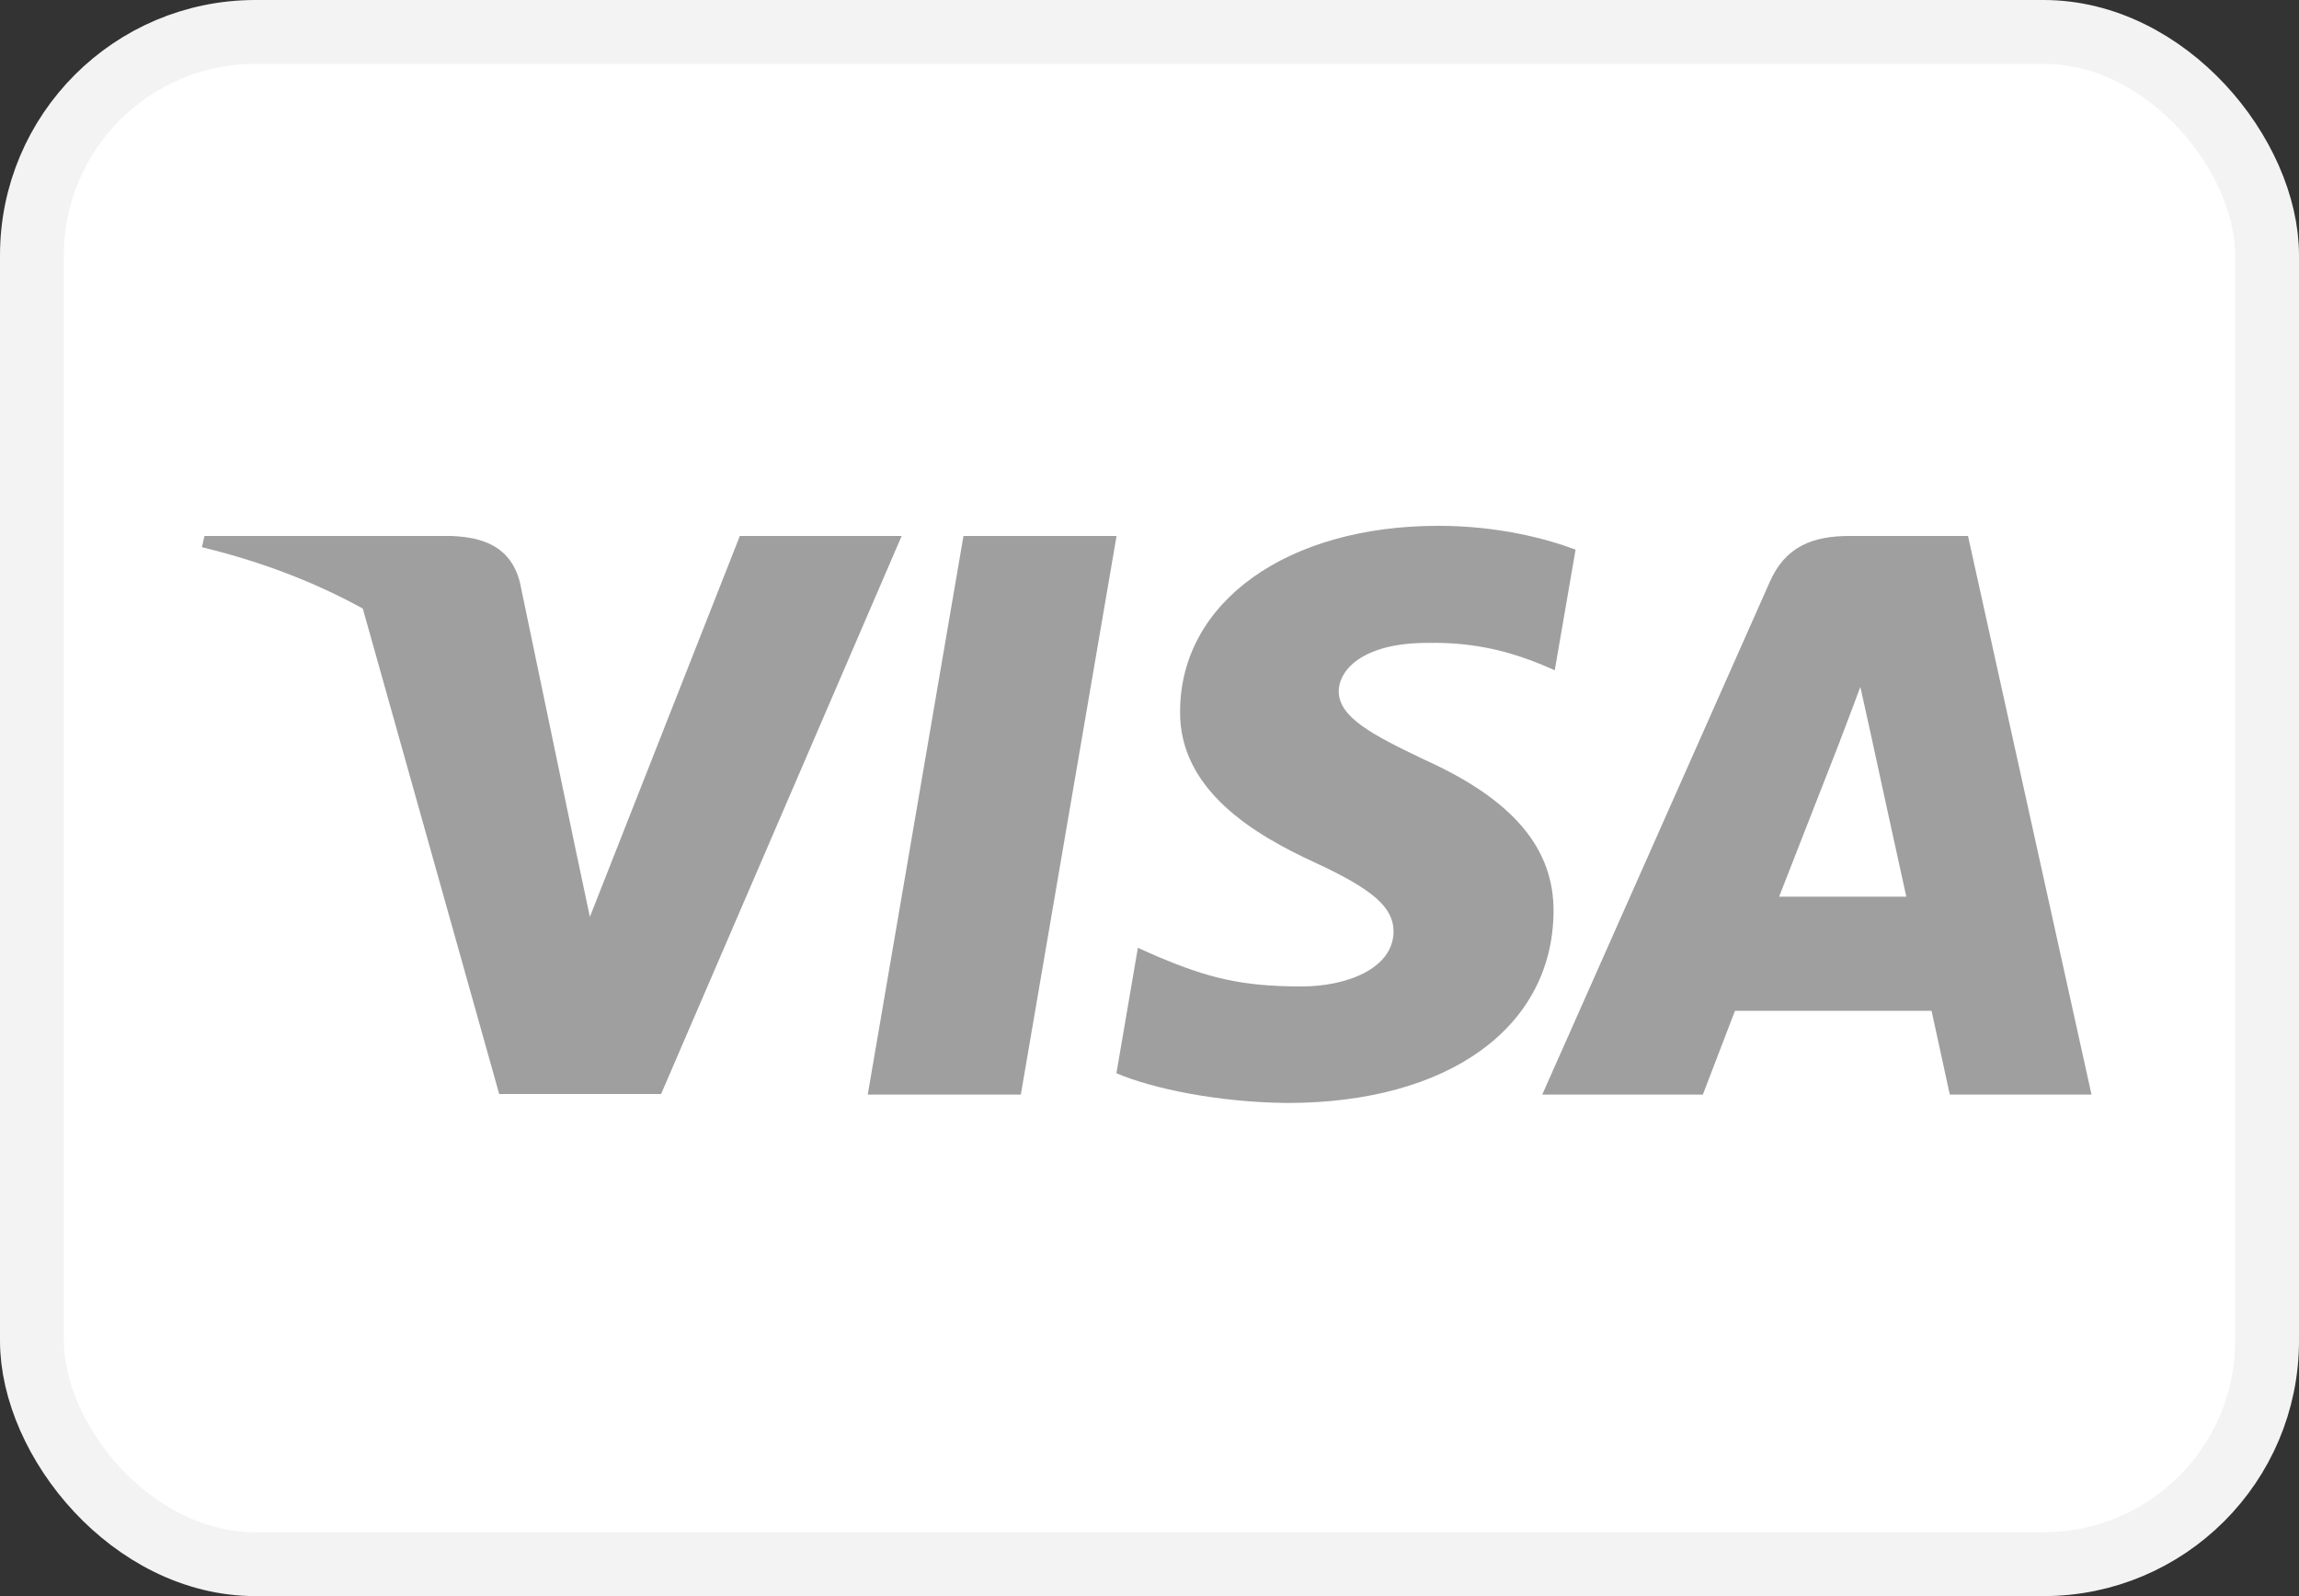
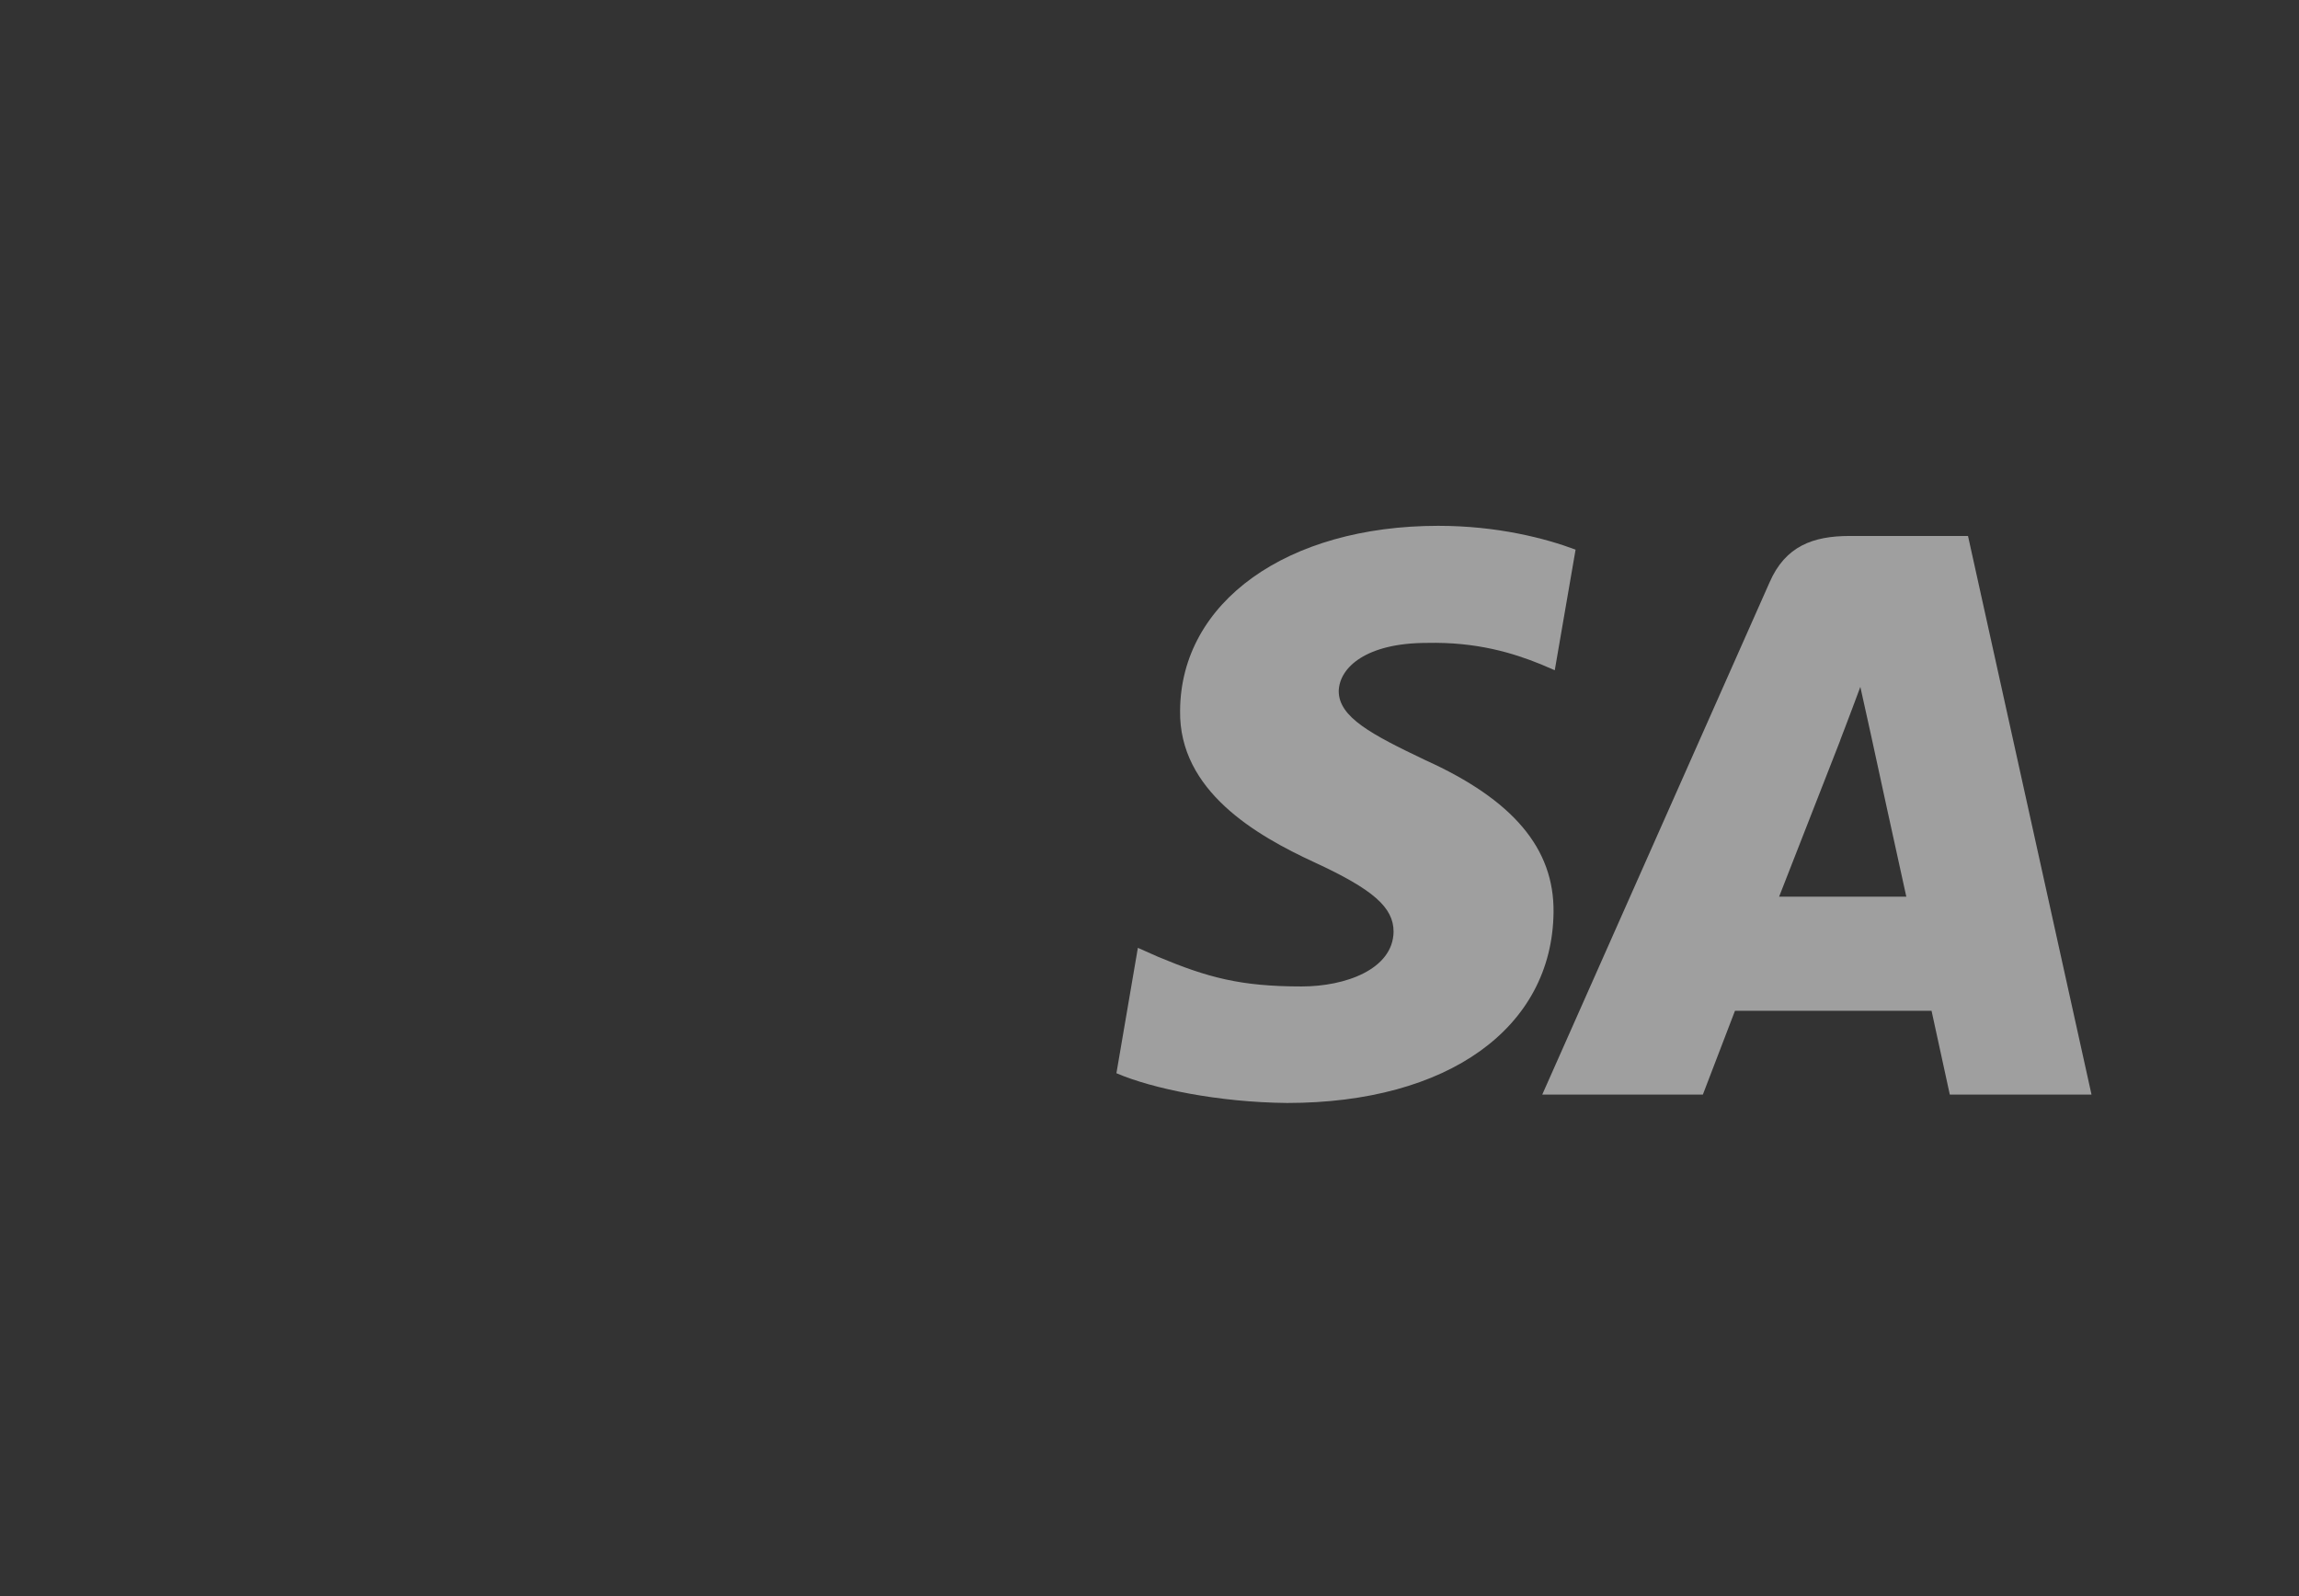
<svg xmlns="http://www.w3.org/2000/svg" width="36" height="25" viewBox="0 0 36 25">
  <rect x="0" y="0" width="36" height="25" fill="#333333" stroke="none" />
-   <rect x="0.5" y="0.5" width="35" height="24" rx="3.5" fill="white" stroke="#F3F3F3" />
-   <path d="M15.985 17.145H13.588L15.087 8.395H17.484L15.985 17.145Z" fill="#9F9F9F" />
  <path d="M24.672 8.609C24.199 8.432 23.45 8.236 22.522 8.236C20.155 8.236 18.489 9.428 18.479 11.131C18.459 12.388 19.672 13.086 20.579 13.505C21.506 13.933 21.822 14.213 21.822 14.595C21.812 15.181 21.072 15.451 20.382 15.451C19.425 15.451 18.913 15.312 18.133 14.986L17.818 14.846L17.482 16.81C18.045 17.052 19.08 17.266 20.155 17.276C22.67 17.276 24.308 16.103 24.327 14.287C24.337 13.291 23.696 12.528 22.315 11.904C21.477 11.504 20.963 11.234 20.963 10.824C20.973 10.452 21.398 10.07 22.344 10.07C23.123 10.052 23.696 10.229 24.129 10.405L24.346 10.498L24.672 8.609Z" fill="#9F9F9F" />
  <path d="M28.963 8.395H30.817L32.751 17.145H30.532C30.532 17.145 30.314 16.139 30.246 15.832H27.168C27.079 16.065 26.665 17.145 26.665 17.145H24.15L27.71 9.121C27.957 8.553 28.392 8.395 28.963 8.395ZM28.816 11.597C28.816 11.597 28.056 13.542 27.859 14.045H29.851C29.752 13.607 29.298 11.513 29.298 11.513L29.131 10.759C29.06 10.953 28.958 11.22 28.89 11.4C28.843 11.522 28.811 11.604 28.816 11.597Z" fill="#9F9F9F" />
-   <path d="M3.202 8.395H7.058C7.58 8.413 8.005 8.571 8.143 9.13L8.981 13.15C8.981 13.15 8.981 13.151 8.981 13.151L9.237 14.361L11.585 8.395H14.119L10.352 17.136H7.817L5.681 9.532C4.944 9.126 4.103 8.798 3.162 8.571L3.202 8.395Z" fill="#9F9F9F" />
</svg>